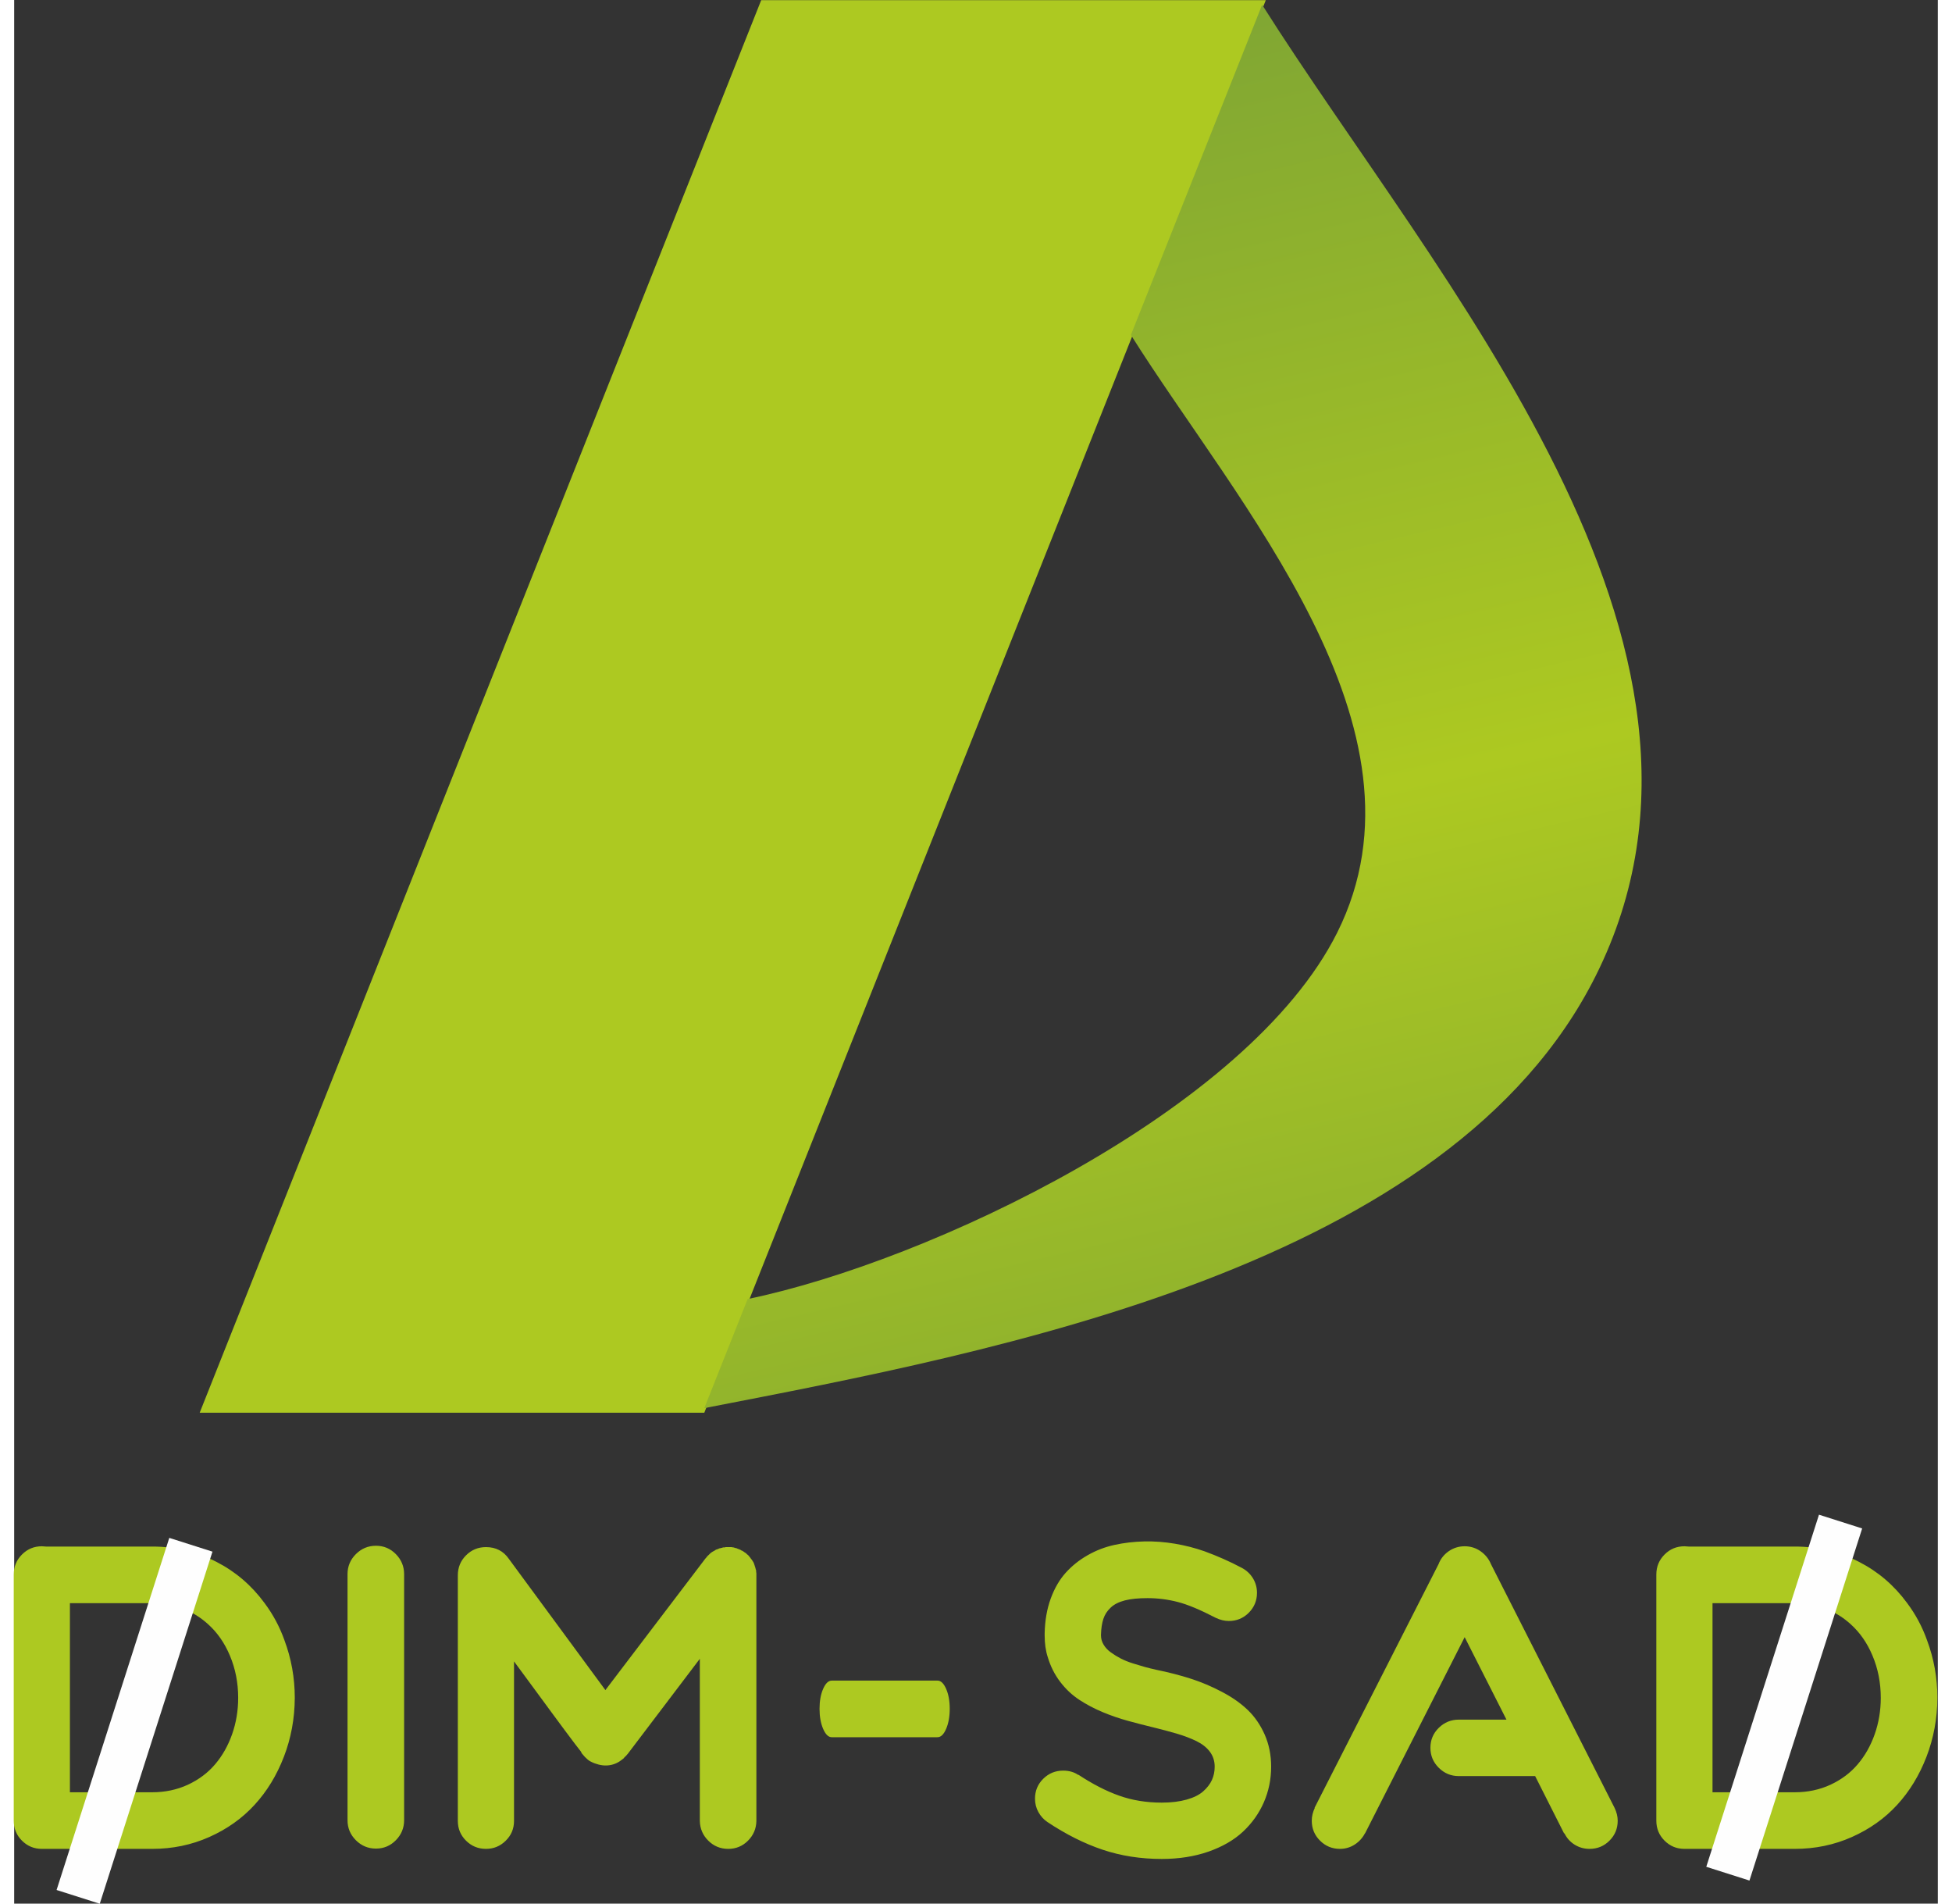
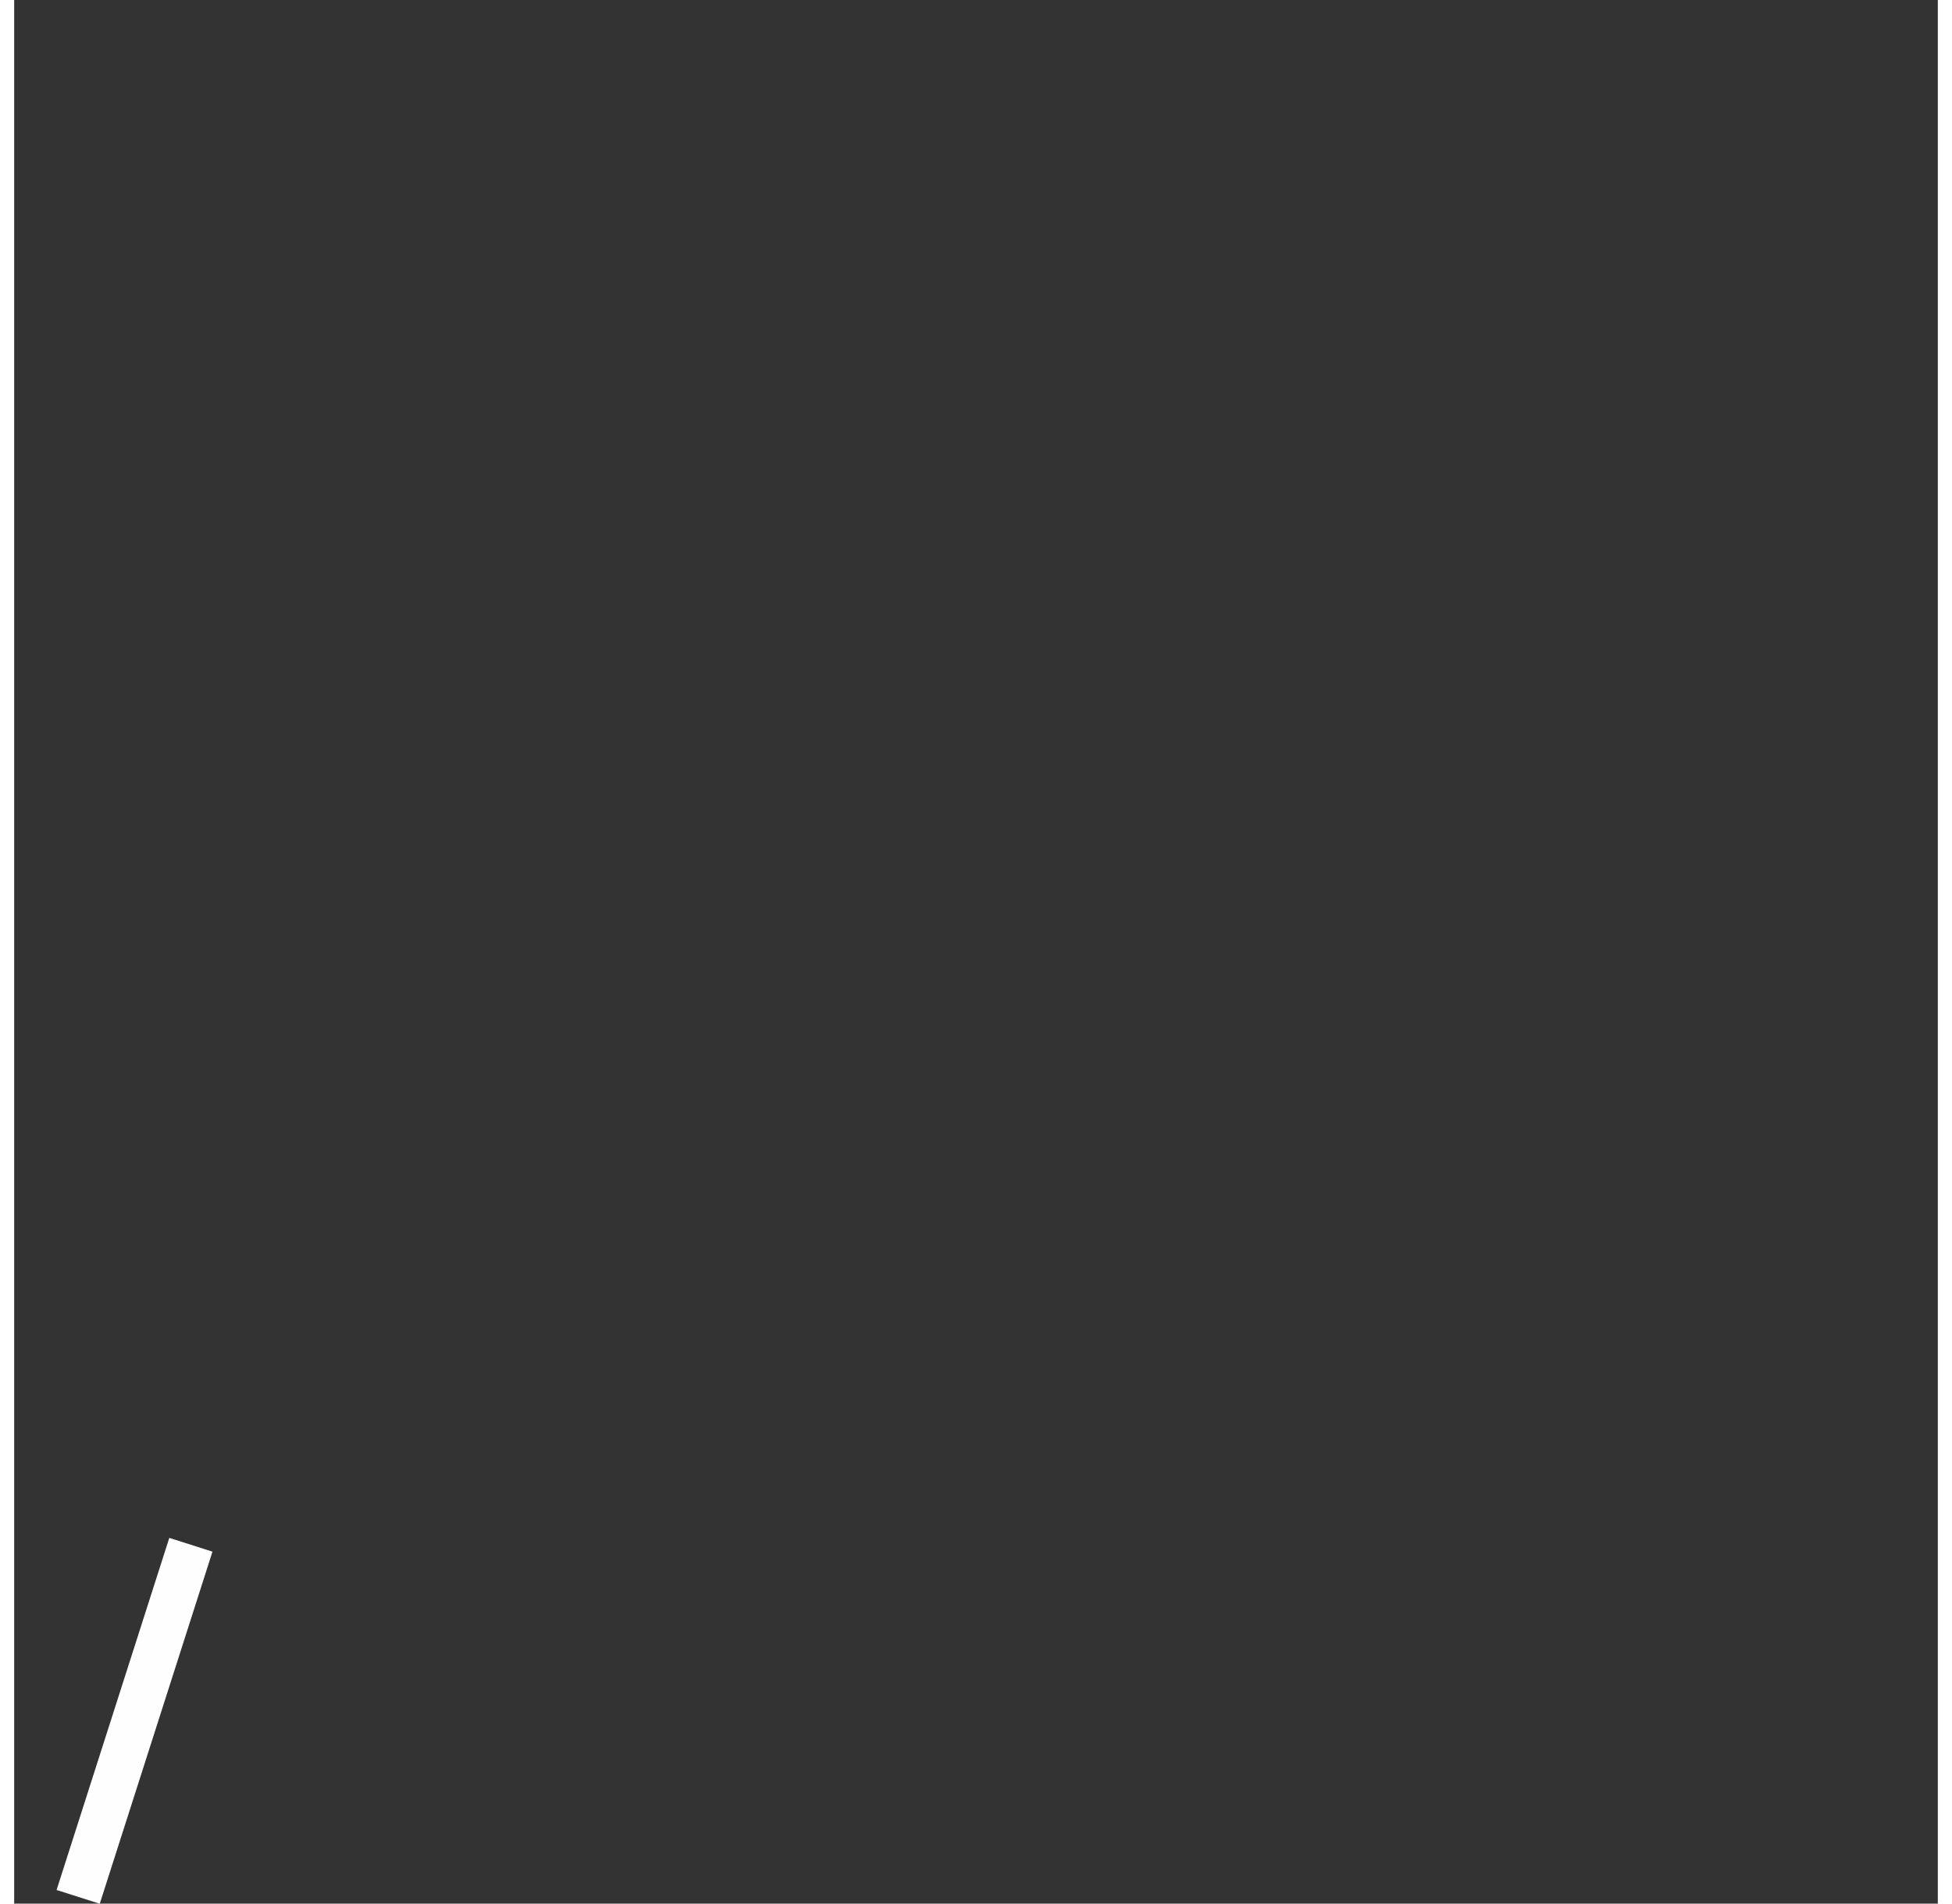
<svg xmlns="http://www.w3.org/2000/svg" xml:space="preserve" width="40" height="39" version="1.1" shape-rendering="geometricPrecision" text-rendering="geometricPrecision" image-rendering="optimizeQuality" fill-rule="evenodd" clip-rule="evenodd" viewBox="0 0 17539.12 17352.76">
  <rect x="0" y="0" width="17539.12" height="17352.76" fill="#333333" stroke="none" />
  <defs>
    <linearGradient id="id0" gradientUnits="userSpaceOnUse" x1="12552.14" y1="14920.6" x2="9030.23" y2="-112.72">
      <stop offset="0" stop-opacity="1" stop-color="#7CA335" />
      <stop offset="0.49" stop-opacity="1" stop-color="#ADC921" />
      <stop offset="1" stop-opacity="1" stop-color="#7CA335" />
    </linearGradient>
  </defs>
  <g id="Layer_x0020_1">
    <g id="_2193642518000">
-       <path fill="#ADC921" d="M11411.85 1.4l-4600.72 0 -5119.84 12876.78 4600.99 0 5119.57 -12876.78z" />
-       <path fill="url(#id0)" d="M10181.82 3053.27c964.52,1536.55 2814.19,3582.52 1880.85,5448.68 -810.36,1621.11 -3721.35,2997.88 -5375.12,3339.77l-395.27 994.42c2681.75,-520.38 6799.02,-1282.71 8128.52,-3942.25 1514.43,-3028.4 -1459.62,-6346.32 -3042.3,-8850.43l-1196.68 3009.81z" />
-     </g>
-     <path fill="#ADC921" fill-rule="nonzero" d="M2558.39 15477.12c-0.85,189.23 -34.29,368.72 -99.48,537.63 -65.2,168.91 -154.52,315.39 -267.97,438.58 -113.03,123.19 -250.62,220.55 -412.33,292.52 -161.71,71.97 -334.86,107.95 -520.28,107.95l-1005.84 0c-71.12,0 -131.65,-24.98 -181.61,-74.93 -49.95,-49.95 -74.93,-110.49 -74.93,-181.61l0 -2239.86 0 -2.54 0 -2.54c0,-71.12 24.98,-131.65 74.93,-181.61 49.96,-50.37 110.49,-75.35 181.61,-75.35 4.24,0 10.59,0.42 18.63,1.27 8.47,0.85 14.39,1.27 18.63,1.27l968.58 0c210.82,0 406.4,46.99 586.74,140.12 172.72,88.48 318.35,212.94 436.46,373.38 78.74,104.99 139.28,218.44 182.46,339.94 62.65,167.64 94.4,342.9 94.4,525.78zm-1300.06 860.64c117.69,0 225.64,-22.86 325.12,-68.58 99.06,-46.15 182.04,-107.95 248.5,-186.27 66.46,-77.89 118.11,-169.33 154.94,-273.9 36.83,-104.56 55.46,-215.47 55.46,-331.89 0,-138.01 -25.4,-266.7 -75.78,-385.66 -48.68,-115.99 -115.57,-211.66 -201.08,-287.86 -57.58,-52.07 -121.08,-93.14 -189.66,-124.04 -94.82,-43.6 -200.66,-65.62 -317.5,-65.62l-750.14 0 0 1723.82 750.14 0zm2297.01 251.88l0 2.54c0,71.12 -25.4,132.08 -75.35,182.88 -49.96,50.8 -110.49,76.2 -181.61,76.2 -71.12,0 -132.08,-25.4 -182.88,-76.2 -50.8,-50.8 -76.2,-111.76 -76.2,-182.88l2.54 -2.54 -2.54 0 0 -2239.86c0,-71.12 25.4,-132.08 76.2,-182.88 50.8,-50.8 111.76,-76.2 182.88,-76.2 71.12,0 131.65,25.4 181.61,76.2 49.95,50.8 75.35,111.76 75.35,182.88l0 2239.86zm3211.83 -2242.4l0 12.28 0 2239.86c-1.27,70.27 -27.1,130.38 -76.63,179.91 -49.53,49.53 -109.64,74.51 -179.91,74.51 -71.12,0 -131.66,-24.98 -181.61,-74.51 -49.96,-49.53 -75.78,-109.64 -77.47,-179.91l0 -1478.28 -657.44 866.98 -2.54 2.54c-8.89,11.43 -17.78,20.75 -25.82,27.1 -6.78,10.16 -14.4,16.93 -22.44,21.16 -33.87,28.37 -72.39,45.72 -114.72,52.07 -42.76,6.78 -88.48,0.85 -137.16,-17.35l-17.36 -7.2c-18.2,-7.62 -33.44,-16.51 -45.72,-27.52 -3.39,-2.54 -11.85,-10.16 -24.98,-23.28 -8.04,-8.47 -16.08,-17.78 -23.7,-27.52l-4.66 -5.08 -7.62 -16.08c-14.82,-19.05 -33.02,-42.76 -55.03,-71.12 -22.02,-28.79 -51.23,-67.31 -87.63,-116.84 -36.41,-49.11 -73.24,-99.06 -110.92,-149.86 -37.67,-50.8 -90.59,-122.77 -158.75,-215.9 -68.15,-93.14 -134.19,-182.46 -197.69,-268.4l0 1452.46 0 2.12c0,70.27 -24.98,130.38 -75.36,179.91 -49.95,49.53 -110.06,74.51 -180.34,74.51 -71.12,0 -131.65,-24.98 -181.61,-74.51 -49.95,-49.53 -74.93,-109.64 -74.93,-179.91l0 -2.12 0 -2235.2 0 -2.54c0,-71.12 24.98,-131.66 74.93,-181.61 49.96,-49.95 110.49,-74.93 181.61,-74.93 89.33,0 158.75,35.56 208.28,106.68l880.54 1196.76 911.86 -1199.3 2.54 -2.54 5.92 -7.2c1.7,0 2.54,-0.84 2.54,-2.54 3.39,-3.38 5.08,-5.92 5.08,-7.62 1.7,-0.84 3.81,-2.54 6.35,-5.5 2.12,-2.96 4.24,-4.66 5.93,-5.5l7.62 -7.62 9.74 -9.74 10.16 -7.62c0.84,-0.85 2.54,-2.12 5.5,-3.81 2.96,-1.27 4.66,-2.54 5.5,-3.39l9.74 -5.08 12.7 -7.62c0.85,0 1.69,-0.42 2.54,-1.69 0.85,-1.27 1.69,-2.12 2.12,-2.12 1.69,0 3.38,-0.42 5.08,-2.11 1.69,-0.85 4.23,-1.7 8.04,-2.54 3.81,-0.85 6.35,-1.7 8.04,-2.54l10.16 -5.08c0.85,0 2.54,-0.43 5.51,-1.27 2.96,-0.85 5.08,-1.27 6.77,-1.27 3.39,-1.7 6.77,-2.12 9.74,-2.12 1.69,-0.85 4.23,-1.69 7.62,-2.54 3.38,-0.85 5.92,-1.69 7.62,-2.54l13.54 0c3.39,-1.69 7.2,-2.54 12.28,-2.54l7.62 0 12.28 0 23.7 0 7.2 0c3.39,1.69 9.31,2.54 17.36,2.54 1.69,1.69 4.23,2.54 7.62,2.54 1.69,0.85 4.23,1.69 8.04,2.54 3.81,0.42 6.35,1.27 8.04,2.12l5.08 0 2.12 2.54 19.9 7.62c10.16,3.38 16.93,6.77 21.16,11 0.85,0 2.12,0.43 3.81,1.27 1.7,0.85 2.97,1.27 3.81,1.27 6.35,3.39 10.59,5.93 12.28,7.62 3.39,2.97 6.77,5.51 9.74,7.2 1.69,1.69 3.38,2.54 5.08,2.54 3.38,3.39 5.92,5.08 7.62,5.08l0 2.54 2.54 0c3.81,3.81 5.92,6.35 5.92,7.2 3.39,1.69 7.62,5.08 12.7,10.16l7.2 8.46c1.69,3.39 5.08,7.62 10.16,12.28l4.66 7.62c0.84,1.69 2.54,3.81 5.08,6.35 2.54,2.54 4.23,4.23 5.08,5.93 0,0.84 0.42,1.69 1.27,2.54 0.84,0.84 1.69,2.11 2.54,3.38 0.84,0.85 1.27,2.54 2.11,4.24l7.62 11c0,1.7 0.85,3.39 2.54,5.08 0,3.39 0.85,5.08 2.54,5.08 0,2.97 1.7,8.05 4.66,14.82 0,0.85 0.42,2.12 1.27,4.23 0.85,2.12 1.27,3.81 1.27,5.51 3.39,6.77 5.08,11.85 5.08,16.08 1.69,1.7 2.54,5.08 2.54,10.16 0.85,1.7 1.69,3.81 2.54,7.2 0.85,3.39 1.69,5.93 2.54,7.62l0 9.74c0,1.69 0.42,4.65 0.85,8.04 0.84,3.81 1.27,6.35 1.27,8.04l0 5.08zm3642.78 873.34c116.84,23.71 222.68,51.22 317.5,81.7 95.25,30.48 189.66,70.28 283.64,119.81 93.55,49.1 172.29,104.14 236.22,165.52 63.5,60.96 115.14,135.89 154.51,224.37 38.95,88.47 58.85,186.26 58.85,292.52 0,115.15 -22.44,223.1 -66.47,324.7 -44.45,101.17 -107.52,190.07 -189.65,267.12 -82.55,77.05 -187.54,137.58 -314.96,182.46 -127.85,44.45 -270.09,66.88 -426.3,66.88 -191.77,0 -371.26,-27.94 -538.05,-83.82 -167.22,-55.88 -334.86,-140.12 -503.77,-252.3 -34.71,-23.29 -62.23,-53.77 -82.97,-91.02 -20.75,-37.68 -30.91,-78.74 -30.91,-122.34 0,-71.12 24.98,-131.66 74.93,-181.19 49.96,-49.53 110.49,-74.51 181.61,-74.51 54.61,0 100.76,13.55 138.86,39.8l0 -2.54c129.11,85.09 253.15,149.01 371.68,190.92 118.54,42.33 248.08,63.5 388.62,63.5 86.79,0 162.56,-9.31 226.91,-27.52 64.77,-18.2 114.72,-43.18 150.71,-74.93 35.98,-31.75 62.65,-66.46 79.58,-103.29 16.94,-37.25 25.4,-77.89 25.4,-121.92 0,-52.07 -14.81,-97.37 -44.02,-136.31 -29.21,-38.95 -69.85,-70.7 -121.08,-96.1 -51.22,-24.98 -110.06,-47.84 -177.37,-67.73 -66.89,-19.48 -138.86,-38.95 -215.48,-57.58 -77.05,-18.62 -154.94,-38.52 -233.26,-60.11 -78.74,-21.59 -156.21,-48.26 -232.83,-80.43 -76.2,-32.18 -146.9,-69.43 -211.24,-111.76 -64.35,-42.34 -122.35,-96.52 -173.15,-162.99 -50.8,-66.46 -88.47,-141.81 -113.45,-225.21 -19.05,-58 -28.36,-124.04 -28.36,-198.54l0 -19.9c2.54,-115.57 20.74,-220.56 55.03,-314.96 34.29,-93.98 80.01,-172.72 136.31,-235.37 56.73,-63.08 123.19,-116.42 199.82,-160.02 76.62,-44.03 158.32,-75.36 245.11,-94.41 86.78,-19.05 177.37,-29.63 271.35,-31.75 94.41,-2.11 187.96,5.08 280.25,20.75 92.71,15.66 182.88,38.52 270.51,69.42 118.96,43.61 231.56,93.56 337.4,149.86 43.18,22.44 77.04,53.77 102.44,94.41 24.98,40.64 37.68,85.09 37.68,133.77 0,71.12 -24.98,131.66 -74.93,182.03 -49.95,49.96 -110.49,74.93 -181.61,74.93 -39.79,0 -79.59,-9.73 -119.38,-28.78 -141.39,-73.24 -257.39,-121.92 -347.56,-144.78 -90.59,-23.29 -182.45,-34.72 -274.74,-34.72 -82.97,0 -151.55,6.78 -206.59,20.75 -55.03,14.39 -98.21,35.98 -129.54,66.04 -31.75,29.63 -53.76,63.92 -66.46,102.87 -12.7,38.94 -19.9,86.36 -21.59,142.66l0 7.2c0,30.05 8.04,58.42 24.13,85.09 16.09,26.67 38.52,50.8 67.31,71.12 29.21,20.74 59.27,39.37 90.59,55.45 31.75,16.09 68.16,30.91 110.07,44.03 41.49,13.12 77.47,23.71 107.53,32.17 30.48,8.47 63.92,16.51 101.17,24.98zm4182.11 1259.84c19.05,39.79 28.36,78.74 28.36,116.84 0,71.12 -24.97,131.66 -74.93,181.61 -49.95,49.95 -110.49,74.93 -181.61,74.93 -50.37,0 -96.09,-13.12 -137.16,-38.95 -41.06,-26.24 -71.54,-60.53 -92.28,-103.71l-2.54 2.54 -264.16 -523.24 -695.96 0c-71.12,0 -132.08,-25.4 -182.88,-75.78 -50.8,-50.38 -76.2,-111.34 -76.2,-182.46 0,-71.12 25.4,-131.65 76.2,-181.61 50.8,-49.95 111.76,-74.93 182.88,-74.93l434.34 0 -381 -751.84 -908.9 1789.86 0 -2.54c-22.44,43.18 -53.76,77.47 -94.4,103.71 -40.64,25.83 -85.09,38.95 -133.78,38.95 -71.12,0 -131.65,-24.98 -181.61,-74.93 -50.37,-49.95 -75.35,-110.49 -75.35,-181.61 0,-39.79 9.31,-78.74 27.52,-116.84l-2.54 0 1131.14 -2222.5c18.21,-47.84 48.69,-86.78 92.29,-117.26 43.18,-30.06 91.86,-45.3 145.63,-45.3 53.76,0 102.02,15.24 145.2,45.3 43.18,30.48 74.51,69.42 94.4,117.26l1127.34 2222.5zm2943.01 -1003.3c-0.85,189.23 -34.29,368.72 -99.48,537.63 -65.2,168.91 -154.52,315.39 -267.97,438.58 -113.03,123.19 -250.62,220.55 -412.33,292.52 -161.71,71.97 -334.86,107.95 -520.28,107.95l-1005.84 0c-71.12,0 -131.65,-24.98 -181.61,-74.93 -49.95,-49.95 -74.93,-110.49 -74.93,-181.61l0 -2239.86 0 -2.54 0 -2.54c0,-71.12 24.98,-131.65 74.93,-181.61 49.96,-50.37 110.49,-75.35 181.61,-75.35 4.24,0 10.59,0.42 18.63,1.27 8.47,0.85 14.39,1.27 18.63,1.27l968.58 0c210.82,0 406.4,46.99 586.74,140.12 172.72,88.48 318.35,212.94 436.46,373.38 78.74,104.99 139.28,218.44 182.46,339.94 62.65,167.64 94.4,342.9 94.4,525.78zm-1300.06 860.64c117.69,0 225.64,-22.86 325.12,-68.58 99.06,-46.15 182.04,-107.95 248.5,-186.27 66.46,-77.89 118.11,-169.33 154.94,-273.9 36.83,-104.56 55.46,-215.47 55.46,-331.89 0,-138.01 -25.4,-266.7 -75.78,-385.66 -48.68,-115.99 -115.57,-211.66 -201.08,-287.86 -57.58,-52.07 -121.08,-93.14 -189.66,-124.04 -94.82,-43.6 -200.66,-65.62 -317.5,-65.62l-750.14 0 0 1723.82 750.14 0z" />
+       </g>
    <rect fill="#FEFEFE" transform="matrix(0.211 -0.659 0.659 0.21 386.637 17228.5)" width="4870.36" height="597.31" />
-     <path fill="#ADC921" fill-rule="nonzero" d="M8417.52 15319.86l1.09 0c30.58,0 56.79,25.4 78.63,75.35 21.85,49.96 32.77,110.49 32.77,181.61 0,71.12 -10.92,132.08 -32.77,182.88 -21.84,50.8 -48.05,76.2 -78.63,76.2l-1.09 -2.54 0 2.54 -963.13 0c-30.58,0 -56.79,-25.4 -78.63,-76.2 -21.85,-50.8 -32.77,-111.76 -32.77,-182.88 0,-71.12 10.92,-131.65 32.77,-181.61 21.84,-49.95 48.05,-75.35 78.63,-75.35l963.13 0z" />
-     <rect fill="#FEFEFE" transform="matrix(0.211 -0.659 0.659 0.21 15428 17017.1)" width="4870.36" height="597.31" />
  </g>
</svg>